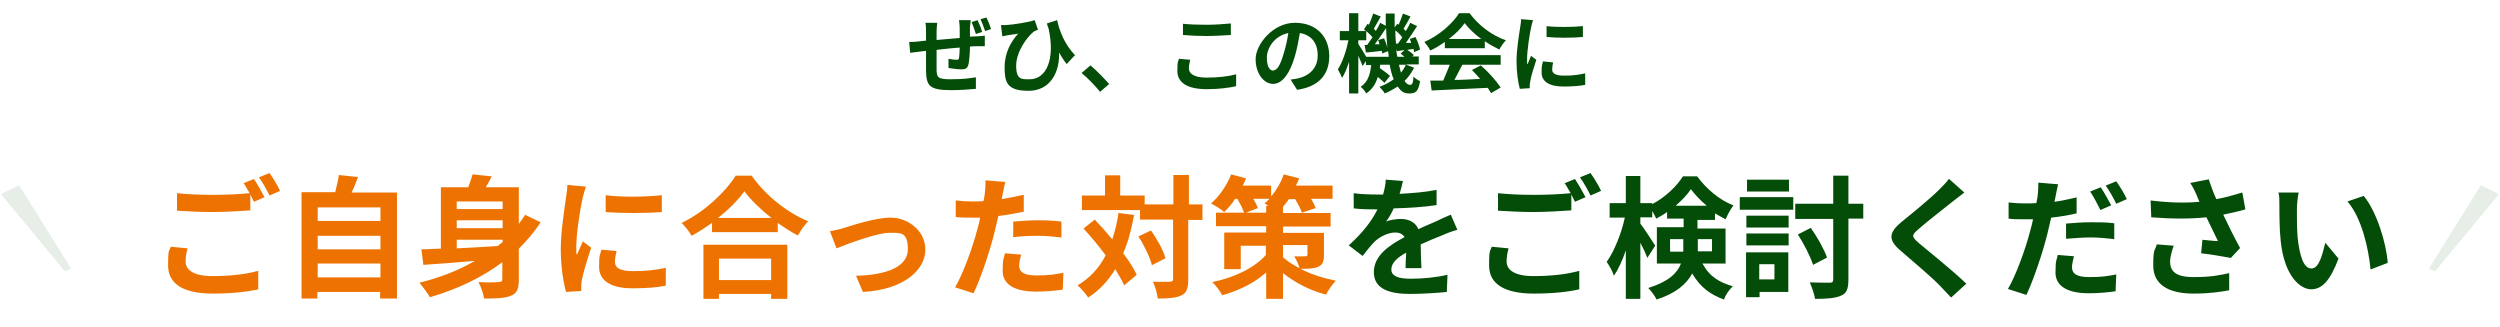
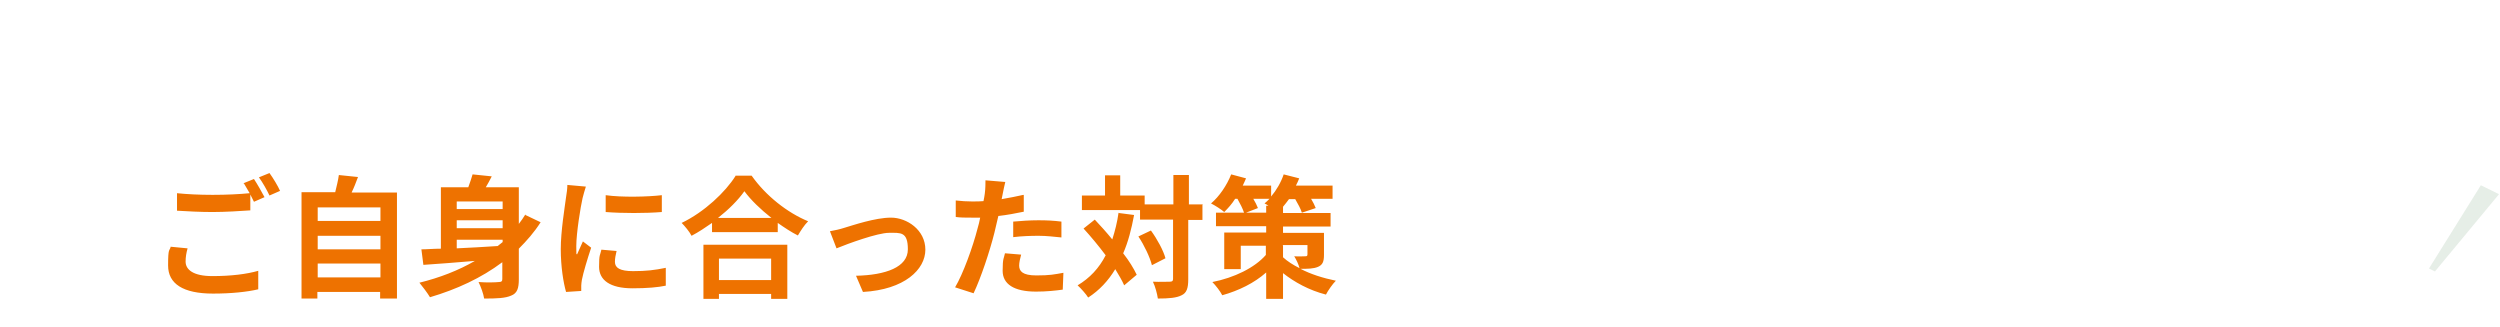
<svg xmlns="http://www.w3.org/2000/svg" version="1.1" viewBox="0 0 757 99">
  <defs>
    <style>
      .cls-1 {
        fill: #ee7200;
      }

      .cls-2 {
        opacity: .1;
      }

      .cls-3 {
        fill: #044d08;
      }
    </style>
  </defs>
  <g>
    <g id="_レイヤー_1" data-name="レイヤー_1">
-       <path class="cls-3" d="M297.3,9.7l-1.8.6c-.4-1.1-.8-2.5-1.3-3.6l1.8-.6c.5,1,1.1,2.5,1.4,3.6ZM290.4,6.1h3.5c0,.4-.1,1.5-.2,2.2,0,1,0,1.9,0,2.8.7,0,1.4-.1,2-.1.7,0,1.7-.1,2.5-.2v3.2c-.4,0-1.8,0-2.5,0-.5,0-1.2,0-2,.1,0,2-.2,4.1-.4,5.2-.3,1.4-.9,1.7-2.2,1.7s-3-.3-3.9-.4v-2.8c.9.2,1.9.3,2.4.3s.7,0,.8-.6c.1-.7.2-1.9.2-3.1-2.3.2-4.8.4-7,.7,0,2.3,0,4.7,0,5.8,0,2.5.3,3.1,4.2,3.1s5.8-.3,7.7-.6v3.5c-1.9.2-5,.4-7.5.4-6.7,0-7.5-1.4-7.6-5.9,0-1.1,0-3.6,0-6l-1.7.2c-.8.1-2.4.3-3.1.4l-.3-3.3c.7,0,1.9,0,3.2-.2l1.9-.2v-2.6c0-1.1,0-1.9-.2-2.8h3.6c-.1.8-.2,1.6-.2,2.7s0,1.5,0,2.5c2.2-.2,4.7-.4,7-.6v-2.9c0-.7-.1-1.9-.2-2.4ZM296.9,5.8l1.8-.5c.5,1,1.1,2.5,1.4,3.5l-1.8.6c-.4-1.1-.9-2.5-1.4-3.6ZM325.4,16.8l-2.4,2.6c-.8-1-1.6-2.2-2.3-3.5.2,5.9-2.6,11.6-9.3,11.6s-7.2-2.8-7.2-7.2,2-7.8,4.1-10.1c-1,.1-2.4.4-3.3.5-.5.1-.9.2-1.5.3l-.4-3.4c.4,0,1,0,1.5,0,2.7-.2,7-.9,8.7-1.5l1,2.9c-.4.2-.9.3-1.3.6-1.8,1.4-5.3,5.9-5.3,10.3s1.8,4.1,4.1,4.1c5,0,7.8-6,5.7-15.4-.2-.5-.4-1-.5-1.5l3.1-1c.7,3.2,2.2,7.3,5.5,10.7ZM335.9,25.4l-2.8,2.4c-1.6-2-3.8-4.2-5.6-5.7l2.7-2.3c1.8,1.5,4.3,4.1,5.7,5.7ZM358.2,10.6v-3.4c1.9.2,4.3.3,7,.3s5.5-.2,7.5-.4v3.5c-1.8.1-5,.3-7.4.3s-4.9-.1-7-.3ZM357,17.8l3.4.3c-.2.9-.4,1.7-.4,2.6,0,1.6,1.6,2.8,5.3,2.8s6.8-.4,9-1v3.6c-2.2.5-5.3.9-8.9.9-5.9,0-8.9-2-8.9-5.5s.3-2.8.5-3.7ZM385.6,21.3c1.1,0,2.1-1.6,3.1-5.1.6-1.9,1.1-4.1,1.4-6.2-4.3.9-6.5,4.6-6.5,7.5s1,3.9,2,3.9ZM392.7,27.1l-1.9-3c1-.1,1.7-.3,2.4-.4,3.3-.8,5.8-3.1,5.8-6.9s-1.9-6.2-5.4-6.8c-.4,2.2-.8,4.6-1.5,7-1.5,5.2-3.8,8.4-6.6,8.4s-5.3-3.1-5.3-7.5,5.2-11,11.9-11,10.4,4.4,10.4,10.1-3.3,9.3-9.8,10.2ZM425.7,19.6h-2.1c.2.9.4,1.7.6,2.4.6-.7,1.1-1.5,1.5-2.4ZM413.7,17.2h6.8c0-.5-.1-1.1-.2-1.7l-1.8.7c0-.2,0-.5-.1-.8-1.7.2-3.3.4-4.8.5l-.4-2.3h.8c.5-.7,1-1.5,1.6-2.3-.5-.6-1.2-1.3-1.9-1.9v2.8h-2.4v1.1c.5.8,1.8,2.8,2.4,3.9ZM417.4,12.1l1.7-.5c.4.9.8,2,1,2.9-.2-1.9-.3-3.9-.4-6-1,1.6-2.3,3.4-3.4,4.9h1.4c-.1-.5-.3-.9-.4-1.3ZM422.7,13.2h.6c.4-.6.9-1.2,1.3-1.9-.5-.7-1.3-1.5-2.1-2.1,0,1.4.1,2.7.2,4ZM423.1,17.2h2.2c-.4-.3-.8-.7-1.2-1l1.2-1c-.8,0-1.6.2-2.3.3l-.2-.7c0,.9.2,1.7.3,2.4ZM425.8,19.6l2.4.9c-.8,1.5-1.7,2.9-2.9,4,.5.8,1.1,1.2,1.7,1.2s.9-.5,1-2.5c.6.6,1.4,1.1,2,1.4-.5,2.9-1.2,3.7-3.2,3.7s-2.6-.8-3.6-2.1c-1.2.8-2.5,1.5-3.9,2.1-.3-.6-1.1-1.5-1.6-2,1.6-.6,3.1-1.4,4.3-2.3-.5-1.2-.9-2.7-1.2-4.4h-2.9c0,.3,0,.7-.1,1,1.1.8,2.4,1.7,3.1,2.4l-1.7,2.1c-.4-.5-1.2-1.1-2-1.8-.6,2-1.6,3.7-3.5,5-.3-.6-1.1-1.6-1.7-2,2.3-1.5,2.9-4,3.2-6.6h-1.6v-1.2l-1,1.5c-.3-.8-.8-2-1.3-3.1v11.4h-2.8v-9.6c-.6,1.9-1.3,3.6-2.1,4.9-.3-.8-.9-1.9-1.3-2.6,1.4-2.1,2.6-5.7,3.2-8.8h-2.6v-2.8h2.8V4h2.8v5.4h2.3c-.2-.2-.4-.3-.6-.5l1.1-1.7.4.3c.5-1.1,1-2.4,1.3-3.4l2.3.9c-.7,1.2-1.5,2.7-2.1,3.7.2.2.5.5.6.7.5-.9,1-1.7,1.3-2.5l1.7.9c0-1.2,0-2.5,0-3.7h2.7c0,1.5,0,2.9,0,4.2l.8-1.1.4.3c.5-1.1,1-2.4,1.3-3.4l2.3.9c-.7,1.3-1.5,2.7-2.1,3.7.2.2.5.5.7.7.5-.9,1-1.7,1.3-2.5l2.1,1c-1,1.6-2.3,3.5-3.4,5.1h1.6c-.1-.5-.3-.8-.4-1.2l1.7-.6c.6,1.2,1.2,2.8,1.4,3.8l-1.8.8c0-.3-.1-.6-.2-1l-1.9.3c.8.5,1.6,1.1,2,1.6l-.5.4h2v2.4h-3.6ZM438.7,11.8h9.8c-2-1.5-3.8-3.2-5-4.8-1.1,1.6-2.8,3.3-4.8,4.8ZM437.5,14.6v-1.9c-1.4,1-2.9,1.9-4.4,2.6-.4-.8-1.2-1.9-1.8-2.6,4.4-1.9,8.6-5.6,10.5-8.7h3.2c2.8,3.8,6.9,6.8,11,8.2-.8.8-1.5,1.9-2,2.8-1.4-.7-2.9-1.5-4.4-2.5v2.1h-12.1ZM432.9,19.6v-2.9h21.5v2.9h-11.6c-.8,1.5-1.6,3.1-2.4,4.6,2.5,0,5.2-.2,7.8-.3-.8-.9-1.7-1.9-2.5-2.7l2.7-1.4c2.3,2,4.7,4.7,6,6.7l-2.9,1.7c-.3-.5-.6-1-1-1.6-6.1.3-12.5.6-17,.8l-.4-3h3.9c.7-1.6,1.4-3.3,2-4.8h-6ZM468.2,7.9c3.2.4,8.3.3,11.1,0v3.3c-3.2.3-7.8.3-11,0v-3.3ZM467.3,18.6l3,.3c-.2.8-.3,1.5-.3,2.2,0,1.1,1,1.8,3.6,1.8s4.2-.2,6.4-.7v3.5c-1.6.3-3.7.5-6.6.5-4.4,0-6.6-1.6-6.6-4.2s.2-2.2.4-3.4ZM460.6,5.8l3.6.3c-.2.5-.5,1.8-.6,2.3-.4,1.7-1.2,6.9-1.2,9.4s0,1.1.1,1.7c.4-.9.8-1.8,1.1-2.6l1.6,1.2c-.7,2.2-1.6,4.9-1.8,6.3,0,.4-.2.9-.2,1.2,0,.3,0,.7,0,1.1l-3,.2c-.5-1.8-1-4.9-1-8.4s.8-8.2,1.1-10.2c.1-.7.3-1.7.3-2.5Z" />
      <g class="cls-2">
-         <path class="cls-3" d="M5.8,56.1l-5.5,2.7,19.4,23.4,1.8-.9-15.7-25.2Z" />
-       </g>
+         </g>
      <path class="cls-1" d="M51.6,74.7l5.2.5c-.4,1.4-.6,2.7-.6,4,0,2.5,2.4,4.4,8.1,4.4s10.4-.6,13.9-1.6v5.6c-3.4.8-8.2,1.3-13.7,1.3-9.1,0-13.6-3-13.6-8.5s.4-4.2.8-5.7ZM73.7,55.5l3.2-1.3c1,1.5,2.4,4,3.2,5.5l-3.2,1.4c-.3-.6-.7-1.4-1.1-2.2v4.8c-2.8.2-7.7.5-11.4.5s-7.6-.2-10.8-.4v-5.3c2.9.3,6.6.5,10.8.5s8.2-.2,11.2-.5c-.6-1-1.2-2.1-1.7-2.9ZM78.4,53.7l3.2-1.3c1.1,1.5,2.6,4,3.2,5.4l-3.2,1.4c-.8-1.7-2.1-4-3.2-5.5ZM96.2,84h19v-4.2h-19v4.2ZM115.2,71.4h-19v4.1h19v-4.1ZM115.2,62.8h-19v4.1h19v-4.1ZM106.5,58.3h13.7v32.1h-5.1v-2h-19v2h-4.8v-32.2h10.2c.4-1.7.9-3.6,1.1-5.2l5.8.6c-.6,1.6-1.2,3.2-1.9,4.6ZM138.3,72.6v2.6c3.9-.2,8.2-.4,12.4-.7.5-.4,1-.8,1.5-1.2v-.7h-13.9ZM152.2,61h-13.9v2.3h13.9v-2.3ZM152.2,69.1v-2.4h-13.9v2.4h13.9ZM159.1,65.1l4.6,2.2c-1.9,3-4.2,5.6-6.6,8v9.3c0,2.7-.5,4.2-2.3,4.9-1.8.8-4.3.9-8.2.9-.2-1.4-1-3.6-1.7-5,2.5.2,5.3.1,6.1,0,.8,0,1.1-.2,1.1-.9v-5.1c-6.4,4.8-13.8,8.2-21.9,10.6-.7-1.2-2.3-3.3-3.2-4.4,6.1-1.5,11.8-3.7,16.8-6.6-5.8.5-11.2.9-15.6,1.2l-.6-4.7c1.7,0,3.7-.2,5.9-.2v-18.6h8.3c.5-1.4,1-2.8,1.3-3.9l5.8.6c-.6,1.2-1.2,2.3-1.8,3.3h10v11.1c.7-.9,1.4-1.9,2-2.9ZM183.4,59.1c4.9.7,12.8.5,17,0v5.1c-4.9.4-12,.4-17,0v-5.1ZM182.1,75.6l4.6.4c-.3,1.3-.5,2.2-.5,3.3,0,1.8,1.5,2.8,5.5,2.8s6.5-.3,9.9-1v5.4c-2.4.5-5.6.8-10.1.8-6.8,0-10.1-2.5-10.1-6.5s.3-3.3.7-5.2ZM171.8,56l5.6.5c-.3.8-.8,2.8-1,3.5-.6,2.6-1.9,10.6-1.9,14.5s0,1.7.2,2.6c.6-1.4,1.2-2.7,1.8-4l2.5,1.9c-1.1,3.3-2.4,7.6-2.8,9.7-.1.6-.2,1.4-.2,1.8,0,.4,0,1.1,0,1.6l-4.6.3c-.8-2.8-1.6-7.6-1.6-13s1.2-12.6,1.6-15.7c.2-1.1.4-2.6.4-3.9ZM233.5,78.3h-15.8v6.5h15.8v-6.5ZM213,90.5v-16.4h25.4v16.4h-4.9v-1.5h-15.8v1.5h-4.7ZM217.4,66h16.2c-3.3-2.6-6.3-5.5-8.2-8.1-1.9,2.7-4.7,5.5-8,8.1ZM222.7,53.2h4.9c4.3,6.1,10.8,11.2,17.1,13.8-1.2,1.2-2.2,2.8-3.1,4.3-2-1-4.1-2.4-6.1-3.8v2.8h-19.9v-2.8c-2,1.4-4.1,2.8-6.2,3.9-.6-1.2-2-2.9-3-3.9,6.9-3.3,13.3-9.4,16.3-14.2ZM251.4,70c1.2-.2,3-.6,4.2-1,2.7-.8,9.4-3.1,14.2-3.1s10.4,3.7,10.4,9.7-6.3,12.1-18.9,12.8l-2.1-4.9c9-.2,15.7-2.6,15.7-8s-2.2-5-5.7-5-12.5,3.3-15.9,4.7l-2-5.2ZM306.8,71.8v-4.7c2.2-.2,5-.4,7.6-.4s4.6.1,7,.4v4.8c-2.1-.2-4.5-.5-6.9-.5s-5.2.1-7.6.4ZM310,59.1v5c-2.4.5-5,1-7.7,1.3-.4,1.7-.8,3.5-1.2,5.1-1.4,5.6-4.1,13.7-6.3,18.3l-5.6-1.8c2.4-4,5.4-12.3,6.8-17.8.3-1,.6-2.2.8-3.3-.9,0-1.8,0-2.6,0-1.9,0-3.4,0-4.8-.2v-5c1.9.2,3.2.3,4.9.3s2.3,0,3.5-.1c.2-.9.3-1.6.4-2.3.2-1.5.2-3.1.2-4l6,.5c-.3,1.1-.6,2.8-.8,3.7l-.3,1.5c2.2-.4,4.5-.8,6.6-1.3ZM304.4,76.7l4.8.4c-.3,1.1-.6,2.4-.6,3.3,0,1.7,1,3,5.2,3s5.4-.3,8.2-.8l-.2,5.1c-2.2.3-4.9.6-8.1.6-6.7,0-10.1-2.3-10.1-6.3s.4-3.7.7-5.3ZM338.8,64.5l4.6.6c-.8,4.3-1.8,8.2-3.3,11.6,1.8,2.3,3.2,4.6,4.1,6.5l-3.8,3.2c-.6-1.4-1.6-3.1-2.7-4.9-2.1,3.5-4.8,6.4-8.2,8.6-.6-1-2.2-2.8-3.2-3.7,3.7-2.2,6.5-5.2,8.5-9.1-2.1-2.8-4.5-5.7-6.7-8.1l3.4-2.7c1.7,1.8,3.6,3.9,5.3,6,.8-2.5,1.5-5.2,1.9-8.1ZM344.7,71.6l3.8-1.8c1.9,2.6,3.8,6.1,4.4,8.4l-4.1,2.1c-.6-2.4-2.3-6-4.1-8.7ZM364.1,62v4.6h-4.3v18c0,2.7-.5,4.1-2,4.8-1.5.8-3.9,1-7.2,1-.2-1.4-.8-3.7-1.5-5.1,2.2.1,4.4,0,5.1,0s1-.2,1-.8v-18h-10v-2.9h-17.6v-4.4h7v-6.1h4.6v6.1h7.4v2.7h8.7v-8.9h4.7v8.9h4.3ZM388.5,74.4v3.5c1.3,1.2,3,2.3,5,3.3-.3-1.2-1-2.6-1.6-3.6,1.3.1,3,0,3.4,0s.6-.1.6-.6v-2.8h-7.5ZM377.2,64.4h6.2v-2.1h.7c-.4-.3-.8-.5-1.2-.7.5-.4,1-.9,1.5-1.4h-4.9c.6,1,1.1,2,1.4,2.8l-3.6,1.4ZM400.9,70.4v6.8c0,2-.4,3-1.8,3.6-1.4.6-3.2.6-5.3.6,3,1.6,6.8,2.8,10.7,3.6-1,1-2.4,3-3,4.2-5.1-1.3-9.6-3.8-13-6.5v7.8h-5.1v-8c-3.6,3.2-8.3,5.5-13.3,6.9-.6-1.2-2-3-3-4,6.6-1.3,12.8-4.3,16.2-8.2v-2.8h-7.6v7.1h-5v-11.1h12.7v-1.9h-15.2v-4.1h8.5c-.4-1.2-1.2-2.8-2-4.2h-.7c-1,1.6-2.2,2.9-3.3,4-.9-.8-2.8-2-4-2.6,2.5-2.1,4.8-5.5,6.1-8.8l4.5,1.2c-.3.7-.6,1.4-1,2.2h8.6v3.3c1.6-1.9,3-4.3,3.8-6.7l4.7,1.2c-.3.7-.6,1.5-1,2.2h11.1v4h-6.5c.6,1,1.1,2,1.4,2.8l-4.2,1.4c-.3-1.1-1.2-2.7-2-4.1h-1.9c-.6.8-1.2,1.6-1.8,2.3v1.9h14.4v4.1h-14.4v1.9h12.4Z" />
-       <path class="cls-3" d="M430.4,81.2h-4.8c0-1.2.1-3,.2-4.7-2.9,1.6-4.5,3.2-4.5,5.1s1.9,2.8,5.8,2.8,7.8-.4,11.2-1.2l-.2,5.2c-2.6.3-7.5.6-11.2.6-6.2,0-10.9-1.5-10.9-6.6s4.8-8.2,9.3-10.6c-.6-1-1.7-1.4-2.8-1.4-2.2,0-4.7,1.3-6.2,2.7-1.2,1.2-2.3,2.6-3.7,4.4l-4.2-3.2c4.2-3.8,7-7.4,8.7-10.9h-.5c-1.6,0-4.5,0-6.7-.3v-4.6c2,.3,5,.4,7,.4h1.9c.5-1.8.8-3.4.8-4.5l5.2.4c-.2,1-.5,2.3-1,3.9,3.7-.2,7.7-.5,11.2-1.2v4.6c-3.8.6-8.7.9-13,1-.6,1.4-1.4,2.8-2.3,4,1-.5,3.2-.8,4.5-.8,2.4,0,4.4,1,5.3,3.1,2-1,3.7-1.6,5.4-2.4,1.5-.7,2.9-1.4,4.4-2l2,4.6c-1.3.3-3.4,1.1-4.7,1.7-1.8.7-4,1.6-6.4,2.7,0,2.2.1,5.1.2,6.9ZM451.6,74.7l5.2.5c-.4,1.4-.6,2.7-.6,4,0,2.5,2.4,4.4,8.1,4.4s10.4-.6,13.9-1.6v5.6c-3.4.8-8.2,1.3-13.7,1.3-9.1,0-13.6-3-13.6-8.5s.4-4.2.8-5.7ZM473.7,55.5l3.2-1.3c1,1.5,2.4,4,3.2,5.5l-3.2,1.4c-.3-.6-.7-1.4-1.1-2.2v4.8c-2.8.2-7.7.5-11.4.5s-7.6-.2-10.8-.4v-5.3c2.9.3,6.6.5,10.8.5s8.2-.2,11.2-.5c-.6-1-1.2-2.1-1.7-2.9ZM478.4,53.7l3.2-1.3c1.1,1.5,2.6,4,3.2,5.4l-3.2,1.4c-.8-1.7-2.1-4-3.2-5.5ZM505.8,76.2h3.9c0-.4,0-.9,0-1.4v-2.4h-4v3.8ZM518.3,72.4h-4.2v2.5c0,.4,0,.8,0,1.2h4.3v-3.8ZM507.3,62.3h9.5c-1.9-1.6-3.6-3.4-4.8-5-1.1,1.7-2.8,3.4-4.6,5ZM522.6,79.8h-7.1c2.3,4.2,5.3,5.7,9.2,6.9-1.1,1-2.2,2.6-2.7,4-4-1.5-7.1-3.6-9.6-7.9-1.7,3.2-4.9,6-10.8,7.9-.4-1-1.8-2.8-2.5-3.5,6.1-1.9,8.8-4.5,9.9-7.4h-7.3v-11h8.1v-2.6h-5v-2c-1.1.8-2.2,1.4-3.3,2-.3-.7-.7-1.5-1.2-2.3v1.9h-3.6v1.9c1.1,1.4,3.9,5.7,4.5,6.7l-2.4,3.7c-.4-1.2-1.2-2.9-2.1-4.6v17h-4.4v-14.7c-1,3-2.3,5.8-3.6,7.7-.4-1.3-1.4-3.1-2.2-4.2,2.3-3.2,4.5-8.7,5.5-13.4h-4.6v-4.4h4.9v-8.2h4.4v8.2h3.6v.3c3.9-2,7.4-5.4,9.3-8.4h4.3c2.8,3.8,6.8,7.2,11,8.8-.9,1.1-1.8,2.9-2.4,4.2-1-.5-2.1-1.2-3.2-1.8v2h-5.3v2.6h8.5v11ZM541.7,54.4v3.6h-12.7v-3.6h12.7ZM537.3,80h-4.6v4.6h4.6v-4.6ZM541.5,76.3v12.1h-8.7v1.6h-4.1v-13.6h12.8ZM528.8,74.3v-3.6h12.8v3.6h-12.8ZM528.8,68.9v-3.6h12.8v3.6h-12.8ZM526.8,63.5v-3.8h16.2v3.8h-16.2ZM564.2,61.6v4.6h-4.5v18.4c0,2.8-.5,4.2-2.2,4.9-1.7.8-4.3,1-7.9,1-.2-1.4-1-3.6-1.6-5,2.6.1,5.2.1,6,.1.8,0,1.1-.2,1.1-1v-18.3h-11.5v-4.6h11.5v-8.5h4.6v8.5h4.5ZM553.2,78l-4.2,2.2c-.8-2.5-2.8-6.4-4.6-9.2l3.9-2c2,2.8,4,6.4,4.9,8.9ZM590.2,54.2l4.6,4.1c-1.2.9-2.6,2-3.5,2.7-2.6,2.1-7.8,6.1-10.4,8.4-2.1,1.8-2.1,2.2,0,4.1,3,2.5,10.6,8.6,14.5,12.4l-4.6,4.2c-1.1-1.2-2.4-2.5-3.5-3.7-2.2-2.3-8.2-7.4-11.8-10.5-3.9-3.3-3.6-5.5.4-8.8,3.1-2.5,8.5-6.9,11.2-9.6,1.1-1.1,2.4-2.4,3-3.3ZM639.2,62.2l-3.2,1.4c-.8-1.6-2-4-3.1-5.6l3.2-1.3c1,1.5,2.4,4,3.2,5.5ZM625.6,72.3v-4.6c2.2-.2,5-.4,7.6-.4s4.6,0,7,.3v4.8c-2.1-.2-4.5-.5-6.9-.5s-5.2.2-7.6.4ZM628.8,59.6v5c-2.4.6-5,1-7.7,1.3-.4,1.7-.8,3.4-1.2,5.1-1.4,5.6-4.1,13.6-6.3,18.3l-5.6-1.8c2.4-4,5.4-12.3,6.8-17.8.3-1.1.6-2.2.8-3.3-.9,0-1.8,0-2.6,0-1.9,0-3.4,0-4.8-.2v-4.9c1.9.2,3.2.3,4.9.3s2.3,0,3.5-.1c.2-.8.3-1.6.4-2.2.2-1.5.2-3.1.2-4l6,.5c-.3,1.1-.6,2.9-.8,3.8l-.3,1.5c2.2-.3,4.5-.8,6.6-1.3ZM623.2,77.2l4.8.4c-.3,1.2-.6,2.4-.6,3.3,0,1.7,1,3,5.2,3s5.4-.3,8.2-.8l-.2,5.1c-2.2.3-4.9.6-8.1.6-6.7,0-10.1-2.3-10.1-6.3s.4-3.8.7-5.3ZM637.6,56.2l3.2-1.3c1.1,1.5,2.6,4,3.2,5.4l-3.2,1.4c-.8-1.7-2.1-4-3.2-5.5ZM653.1,74l5.1.4c-.5,1.3-1.1,3.6-1.1,4.7,0,2.9,1.5,4.8,7.1,4.8s7.9-.6,10.8-1.2v5.2c-2.3.4-5.6,1-10.8,1-8,0-12.2-3-12.2-8.5s.5-4.2,1.1-6.5ZM679,58.4l.9,5c-2,.6-4.3,1.1-6.7,1.6,1.5,3.2,3.4,7,5.1,10.1l-2.8,3c-2.2-.4-6.1-1.1-9-1.4l.4-4.1c1.3.1,3.5.4,4.7.4-1-2-2.3-4.8-3.5-7.2-4.8.5-10.4.5-16.7,0l-.2-5.1c5.7.7,10.6.8,14.8.4-.3-.6-.6-1.3-.8-1.9-.7-1.6-1.1-2.4-2-3.8l5.6-1.1c.7,2.1,1.4,4,2.3,6,2.8-.5,5.2-1.2,7.8-2ZM696,58.5c-.3,1.4-.5,3.7-.5,4.8,0,2.6,0,5.6.2,8.4.6,5.7,1.8,9.6,4.2,9.6s3.4-4.6,4.2-7.8l4,4.8c-2.6,6.9-5.1,9.3-8.3,9.3s-8.1-3.9-9.2-14.6c-.4-3.6-.4-8.2-.4-10.7s0-2.8-.3-4h6.1ZM715.8,59.4c3.8,4.6,6.8,14.2,7.2,20.2l-5.2,2c-.6-6.4-2.7-15.7-7-20.6l5-1.7Z" />
      <g class="cls-2">
        <path class="cls-3" d="M751.2,56.1l5.5,2.7-19.4,23.4-1.8-.9,15.7-25.2Z" />
      </g>
    </g>
  </g>
</svg>